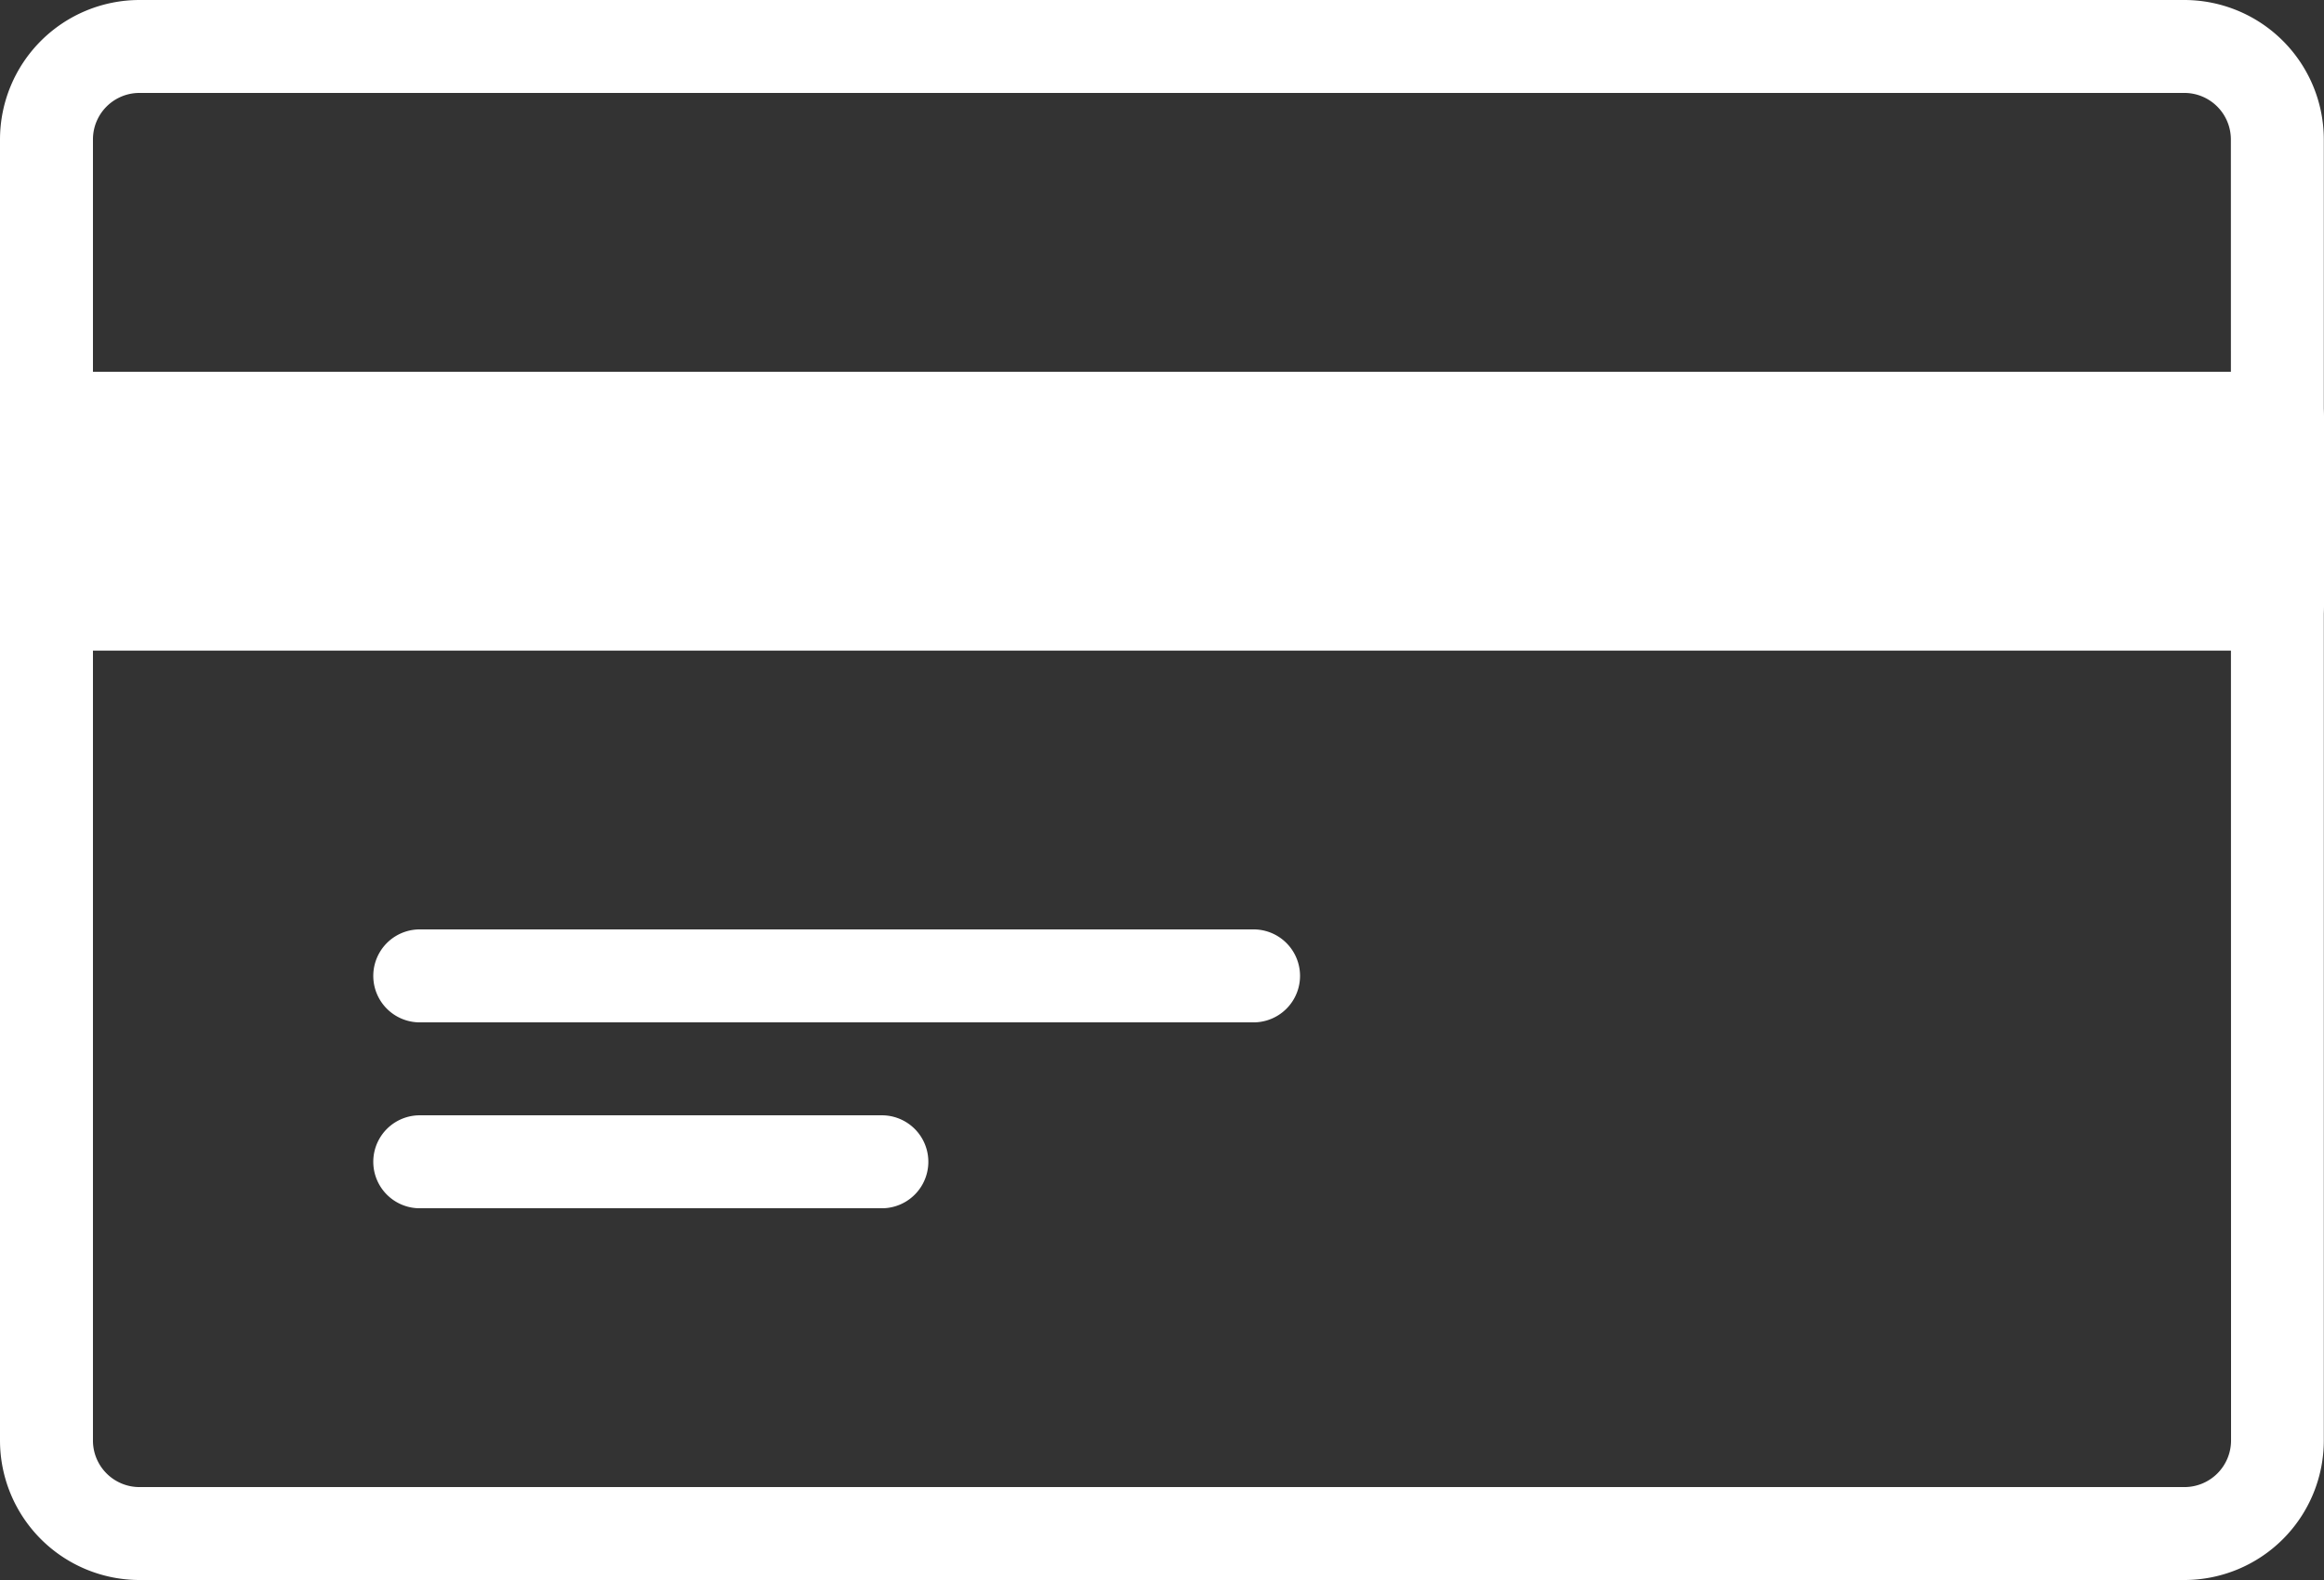
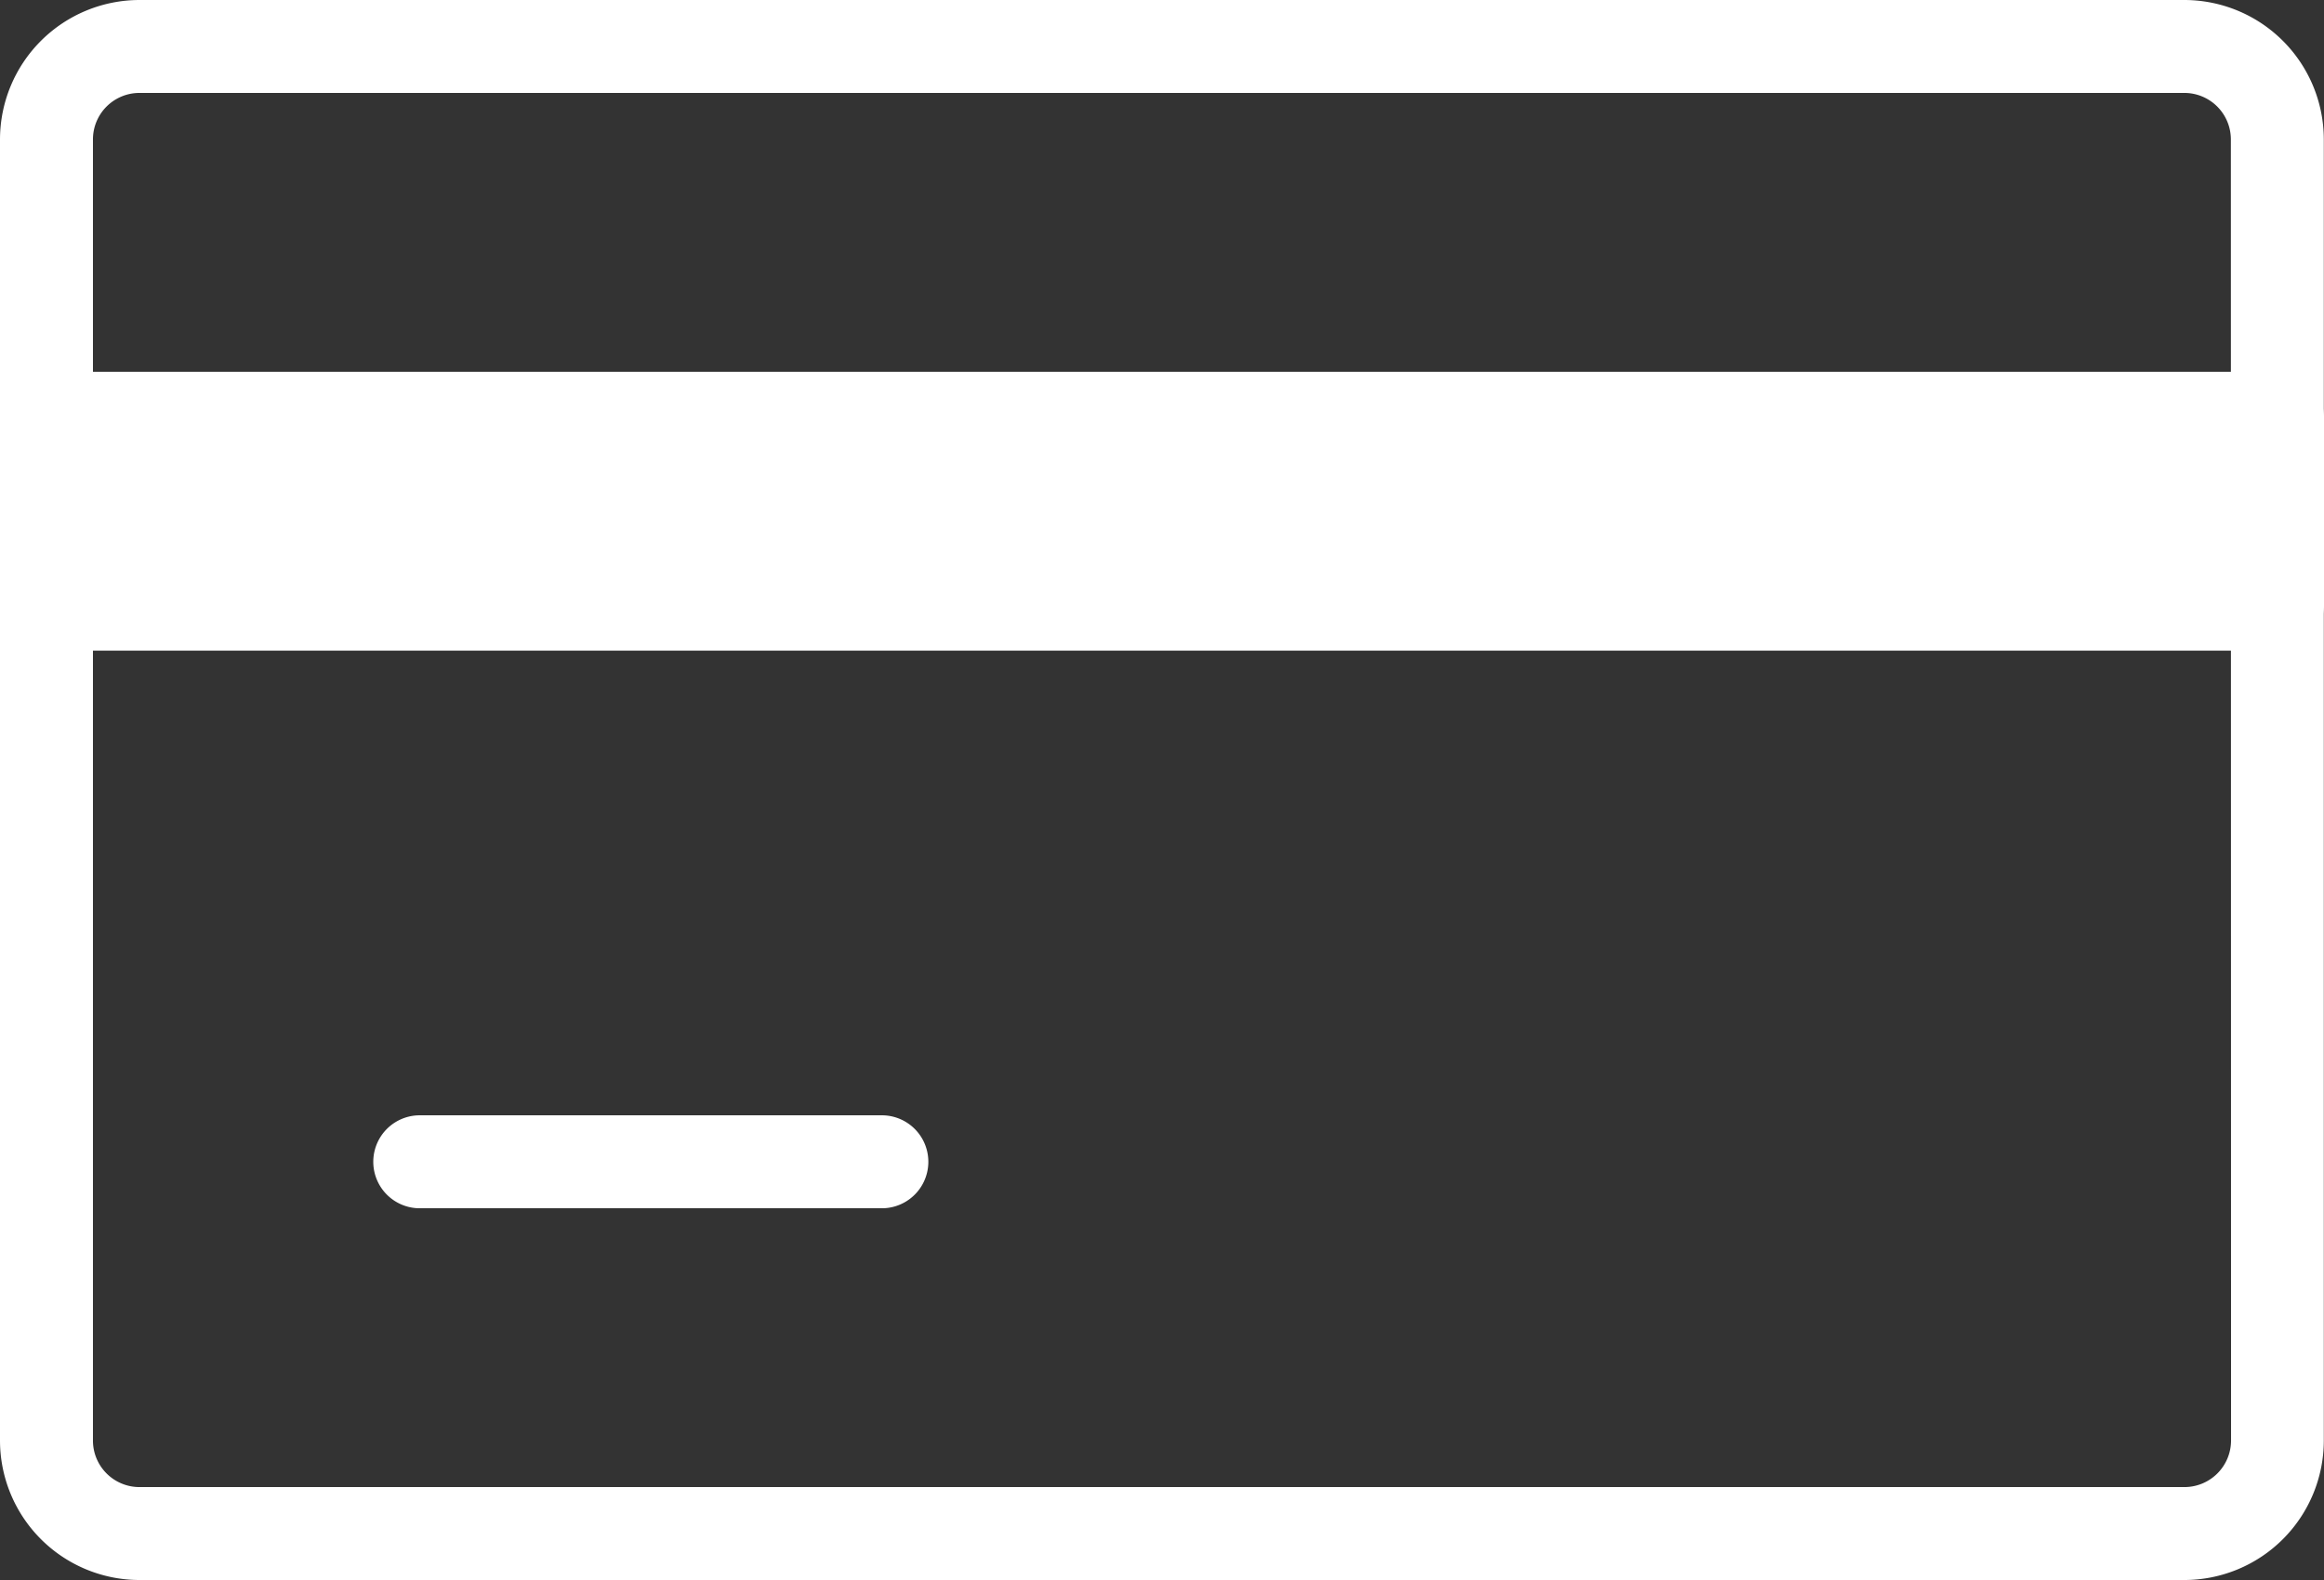
<svg xmlns="http://www.w3.org/2000/svg" width="51.482" height="35.008" viewBox="0 0 51.482 35.008">
  <rect x="0" y="0" width="51.482" height="35.008" fill="#333333" stroke="none" />
  <g id="credit-card" transform="translate(0 -81.92)">
    <g id="Gruppe_261" data-name="Gruppe 261" transform="translate(0 81.92)">
      <g id="Gruppe_260" data-name="Gruppe 260">
        <path id="Pfad_181" data-name="Pfad 181" d="M48.393,81.92H3.089A3.093,3.093,0,0,0,0,85.009v28.83a3.093,3.093,0,0,0,3.089,3.089h45.3a3.093,3.093,0,0,0,3.089-3.089V85.009A3.093,3.093,0,0,0,48.393,81.92Zm1.03,31.919a1.033,1.033,0,0,1-1.03,1.03H3.089a1.031,1.031,0,0,1-1.03-1.03V85.009a1.03,1.03,0,0,1,1.03-1.03h45.3a1.031,1.031,0,0,1,1.03,1.03Z" transform="translate(0 -81.92)" fill="#fff" />
      </g>
    </g>
    <g id="Gruppe_263" data-name="Gruppe 263" transform="translate(1.03 91.187)">
      <g id="Gruppe_262" data-name="Gruppe 262">
        <rect id="Rechteck_405" data-name="Rechteck 405" width="49.423" height="4.119" fill="#fff" />
      </g>
    </g>
    <g id="Gruppe_265" data-name="Gruppe 265" transform="translate(0 90.157)">
      <g id="Gruppe_264" data-name="Gruppe 264">
        <path id="Pfad_182" data-name="Pfad 182" d="M50.453,163.84H1.03A1.03,1.03,0,0,0,0,164.87v4.119a1.03,1.03,0,0,0,1.03,1.03H50.453a1.03,1.03,0,0,0,1.03-1.03V164.87A1.03,1.03,0,0,0,50.453,163.84Zm-1.03,4.119H2.059V165.9H49.423v2.059Z" transform="translate(0 -163.84)" fill="#fff" />
      </g>
    </g>
    <g id="Gruppe_267" data-name="Gruppe 267" transform="translate(8.237 102.513)">
      <g id="Gruppe_266" data-name="Gruppe 266">
-         <path id="Pfad_183" data-name="Pfad 183" d="M101.483,286.72H82.95a1.03,1.03,0,0,0,0,2.059h18.534a1.03,1.03,0,0,0,0-2.059Z" transform="translate(-81.92 -286.72)" fill="#fff" />
-       </g>
+         </g>
    </g>
    <g id="Gruppe_269" data-name="Gruppe 269" transform="translate(8.237 106.632)">
      <g id="Gruppe_268" data-name="Gruppe 268">
        <path id="Pfad_184" data-name="Pfad 184" d="M93.246,327.68H82.95a1.03,1.03,0,0,0,0,2.059h10.3a1.03,1.03,0,0,0,0-2.059Z" transform="translate(-81.92 -327.68)" fill="#fff" />
      </g>
    </g>
  </g>
</svg>